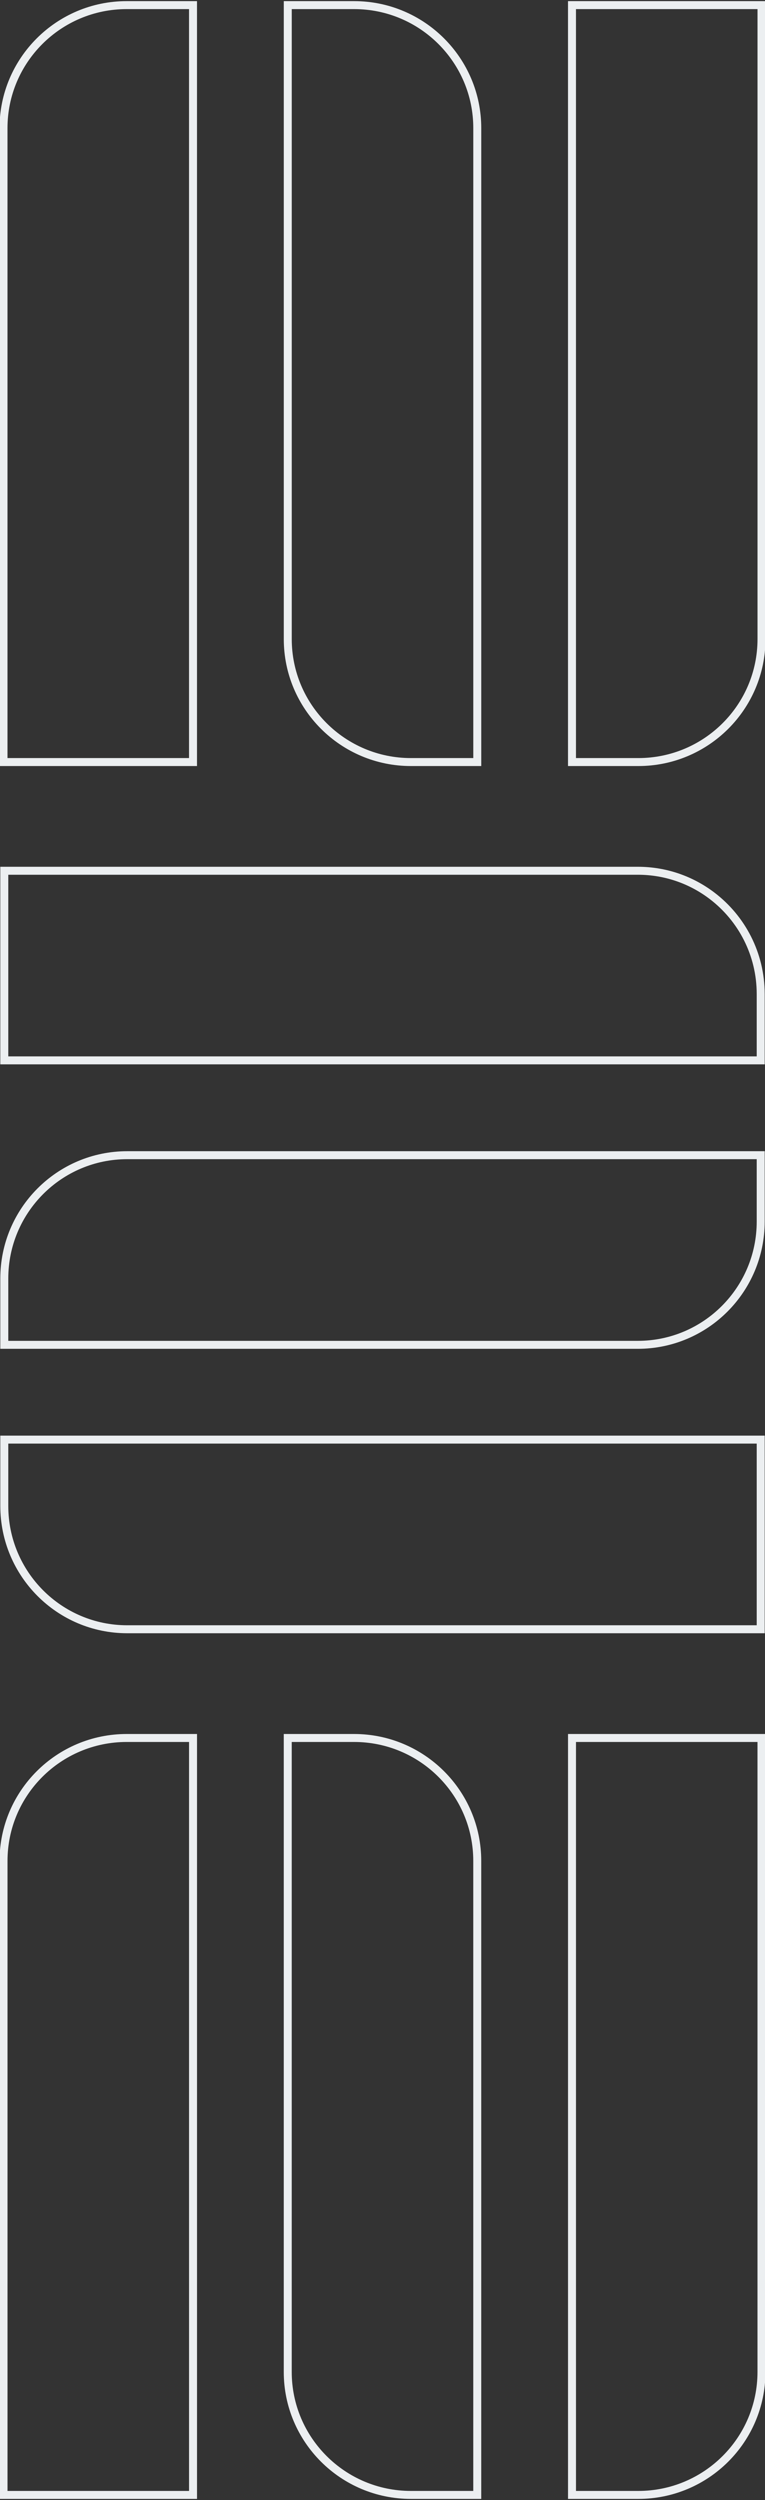
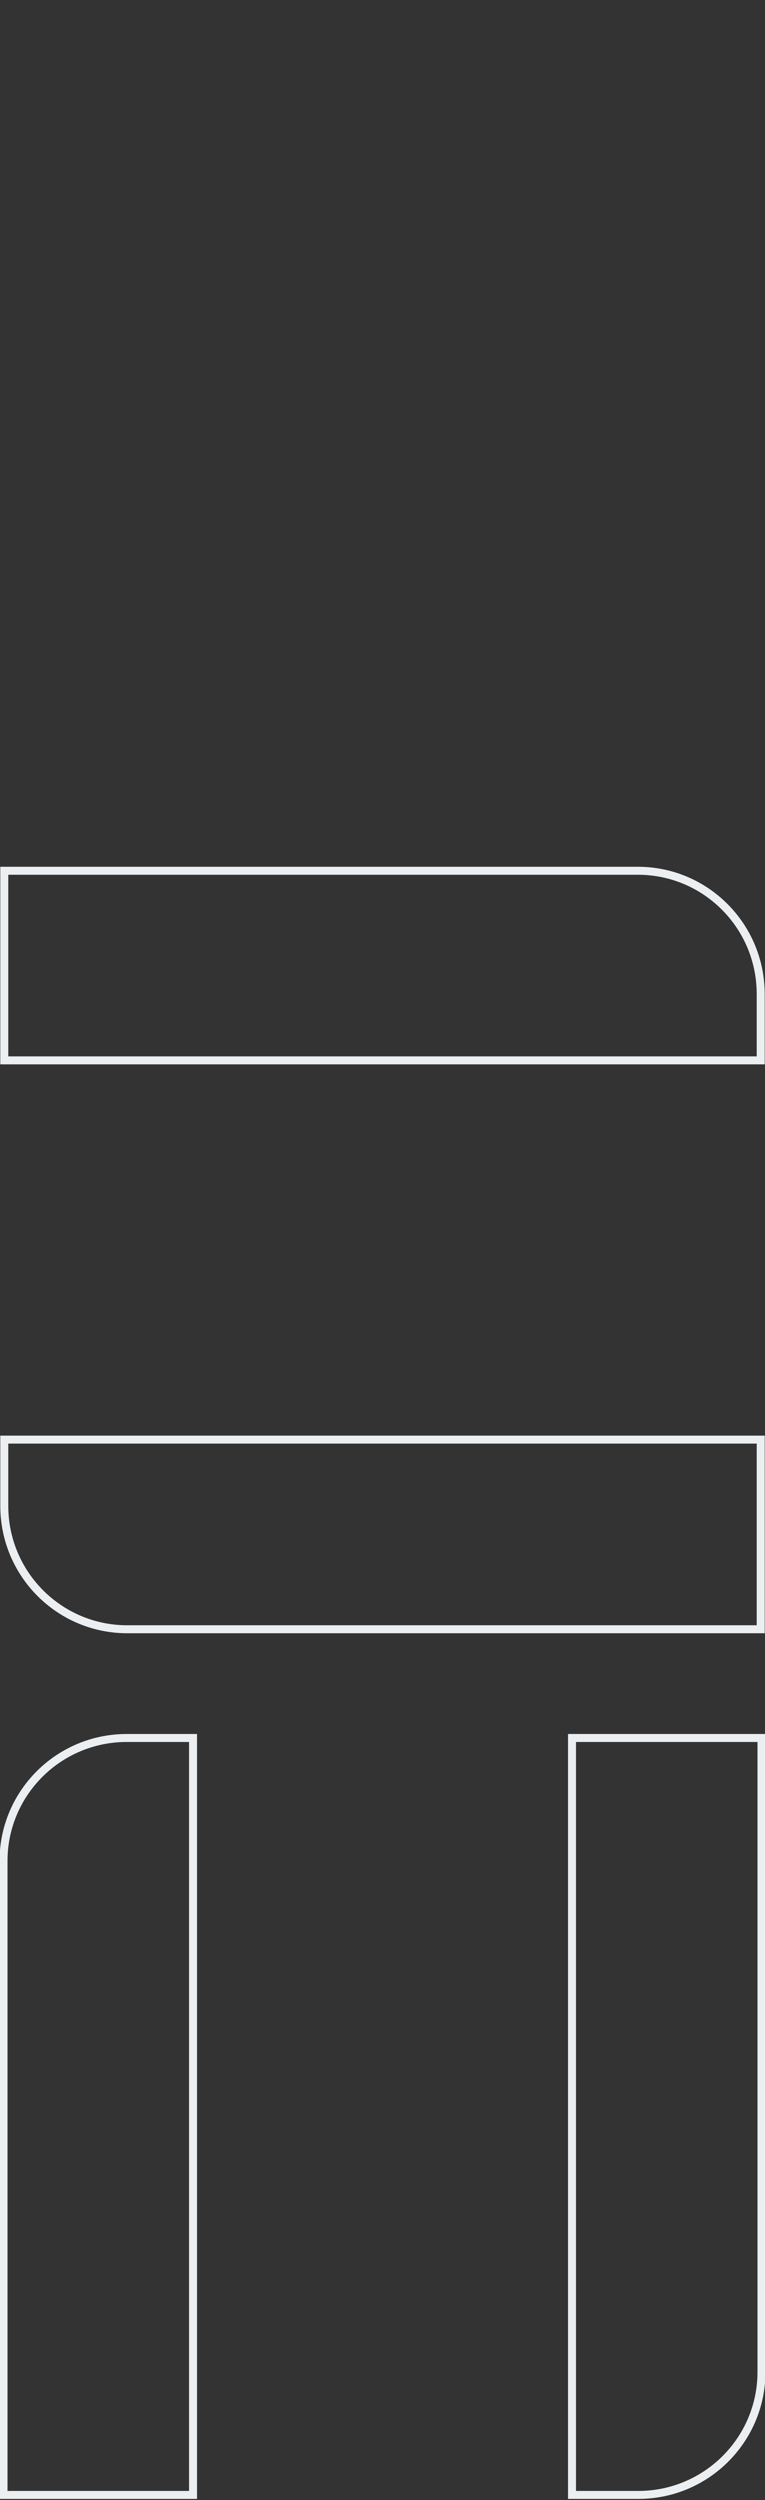
<svg xmlns="http://www.w3.org/2000/svg" width="192" height="627" viewBox="0 0 192 627" fill="none">
  <rect x="0" y="0" width="192" height="627" fill="#333333" stroke="none" />
  <g clip-path="url(#clip0_365_2741)">
    <path fill-rule="evenodd" clip-rule="evenodd" d="M190.92 249.3V265.937H1.08V218.385H160.079C167.101 218.385 173.571 220.734 178.756 224.696C186.145 230.335 190.92 239.255 190.92 249.3Z" stroke="#ECEFF1" stroke-width="2" stroke-miterlimit="10" />
-     <path fill-rule="evenodd" clip-rule="evenodd" d="M190.92 289.719V306.367C190.92 323.437 177.114 337.281 160.079 337.281H1.08V320.633C1.08 303.563 14.896 289.719 31.931 289.719H190.92Z" stroke="#ECEFF1" stroke-width="2" stroke-miterlimit="10" />
    <path fill-rule="evenodd" clip-rule="evenodd" d="M190.92 361.052V408.615H31.931C14.896 408.615 1.08 394.771 1.08 377.7V361.052H190.92Z" stroke="#ECEFF1" stroke-width="2" stroke-miterlimit="10" />
    <path fill-rule="evenodd" clip-rule="evenodd" d="M31.8 435.883L48.448 435.883L48.448 625.722L0.885 625.722L0.885 466.723C0.885 449.688 14.729 435.883 31.8 435.883Z" stroke="#ECEFF1" stroke-width="2" stroke-miterlimit="10" />
-     <path fill-rule="evenodd" clip-rule="evenodd" d="M72.219 435.883L88.867 435.883C105.937 435.883 119.782 449.688 119.782 466.723L119.782 625.722L103.134 625.722C86.063 625.722 72.219 611.906 72.219 594.871L72.219 435.883Z" stroke="#ECEFF1" stroke-width="2" stroke-miterlimit="10" />
    <path fill-rule="evenodd" clip-rule="evenodd" d="M143.562 435.883L191.115 435.883L191.115 594.871C191.115 611.906 177.27 625.722 160.2 625.722L143.562 625.722L143.562 435.883Z" stroke="#ECEFF1" stroke-width="2" stroke-miterlimit="10" />
-     <path fill-rule="evenodd" clip-rule="evenodd" d="M191.121 160.282L191.121 1.283L143.558 1.283L143.558 191.123L160.206 191.123C177.277 191.123 191.121 177.307 191.121 160.272L191.121 160.282Z" stroke="#ECEFF1" stroke-width="2" stroke-miterlimit="10" />
-     <path fill-rule="evenodd" clip-rule="evenodd" d="M88.872 1.283C105.943 1.283 119.787 15.1 119.787 32.135L119.787 191.123L103.139 191.123C86.069 191.123 72.224 177.307 72.224 160.272L72.224 1.283L88.872 1.283Z" stroke="#ECEFF1" stroke-width="2" stroke-miterlimit="10" />
-     <path fill-rule="evenodd" clip-rule="evenodd" d="M48.443 191.123L48.443 1.283L31.795 1.283C14.725 1.283 0.88 15.1 0.88 32.135L0.88 191.123L48.443 191.123Z" stroke="#ECEFF1" stroke-width="2" stroke-miterlimit="10" />
  </g>
  <defs>
    <clipPath id="clip0_365_2741">
      <rect width="192" height="627" fill="white" />
    </clipPath>
  </defs>
</svg>